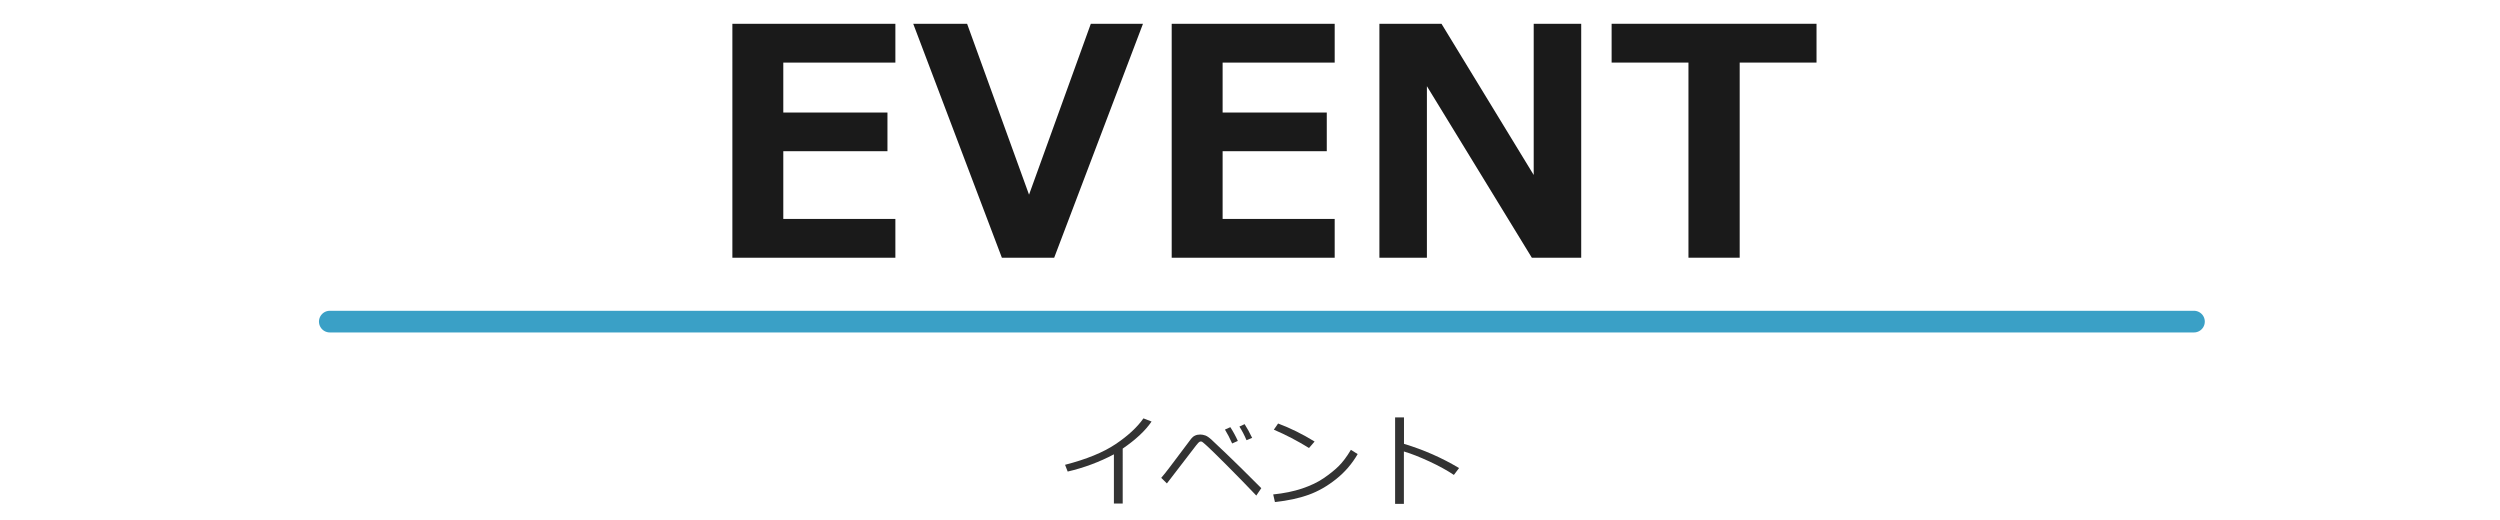
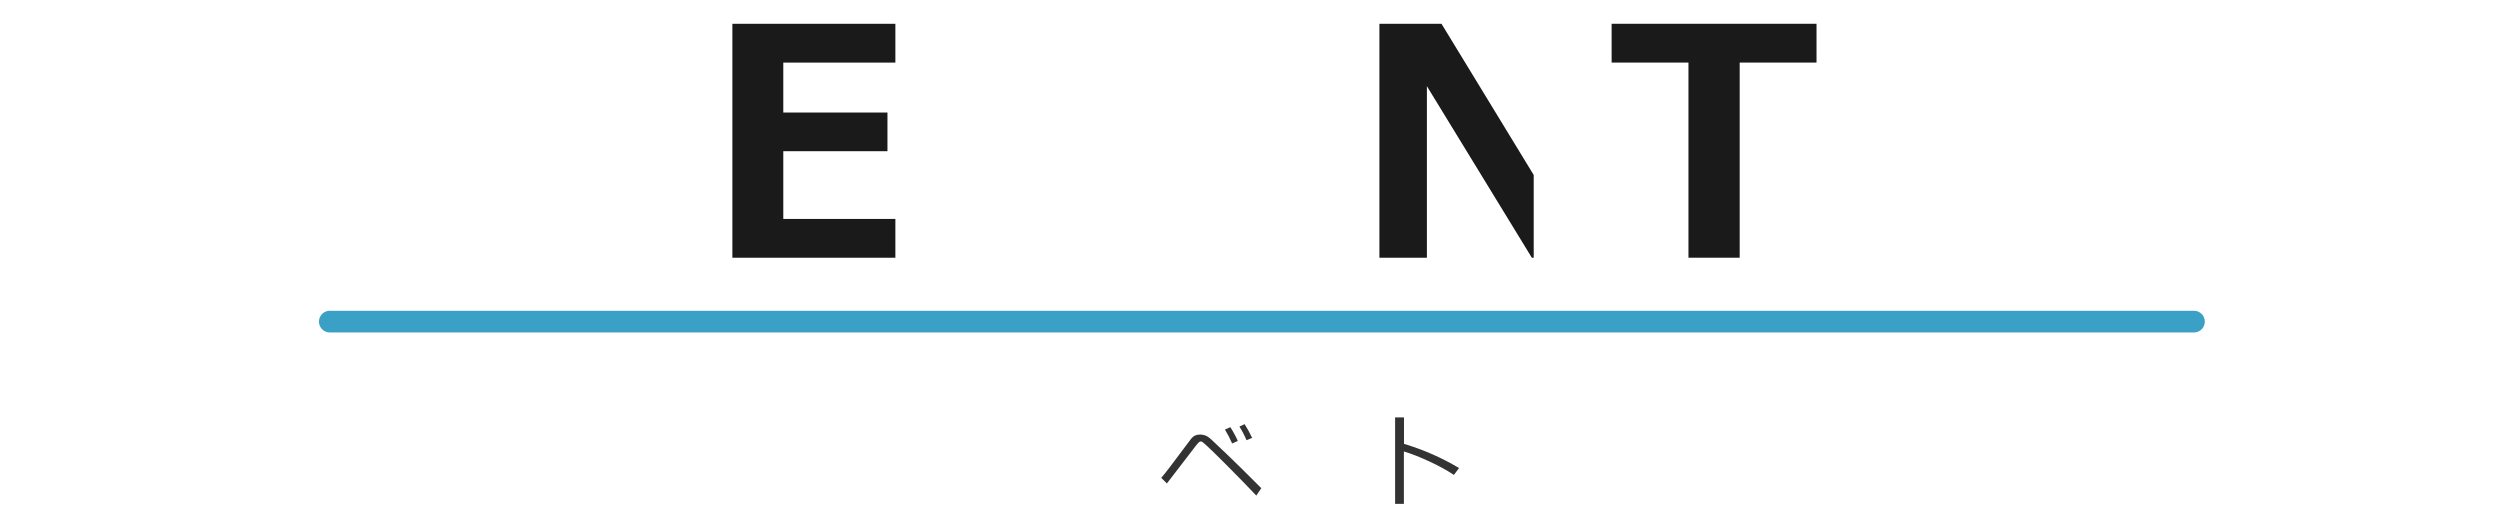
<svg xmlns="http://www.w3.org/2000/svg" version="1.1" id="h2-event-ol" x="0px" y="0px" viewBox="0 0 346 72" style="enable-background:new 0 0 346 72;" xml:space="preserve">
  <style type="text/css">
	.st0{fill:none;stroke:#3AA0C6;stroke-width:3;stroke-linecap:round;stroke-linejoin:round;stroke-miterlimit:10;}
	.st1{fill:#1A1A1A;}
	.st2{fill:#333333;}
</style>
  <line class="st0" x1="45.645" y1="44.511" x2="303.645" y2="44.511" />
  <g>
    <g>
      <path class="st1" d="M123.92,35.667h-22.559V3.29h22.559v5.371h-15.512v6.918h14.416v5.35h-14.416v9.367h15.512V35.667z" />
-       <path class="st1" d="M158.188,3.29l-12.289,32.377h-7.24L126.391,3.29h7.455l8.572,23.654l8.551-23.654H158.188z" />
-       <path class="st1" d="M184.721,35.667h-22.558V3.29h22.558v5.371h-15.511v6.918h14.416v5.35h-14.416v9.367h15.511V35.667z" />
-       <path class="st1" d="M218.838,35.667h-6.832l-14.523-23.74v23.74h-6.574V3.29h8.594l12.762,20.926V3.29h6.574V35.667z" />
+       <path class="st1" d="M218.838,35.667h-6.832l-14.523-23.74v23.74h-6.574V3.29h8.594l12.762,20.926V3.29V35.667z" />
      <path class="st1" d="M251.408,8.661h-10.635v27.006h-7.09V8.661h-10.635V3.29h28.359V8.661z" />
    </g>
  </g>
  <g>
-     <path class="st2" d="M155.381,69.688h-1.217v-6.809c-2,1.062-4.133,1.857-6.398,2.386l-0.362-0.937   c2.958-0.761,5.291-1.716,7-2.864s2.992-2.336,3.849-3.562l1.121,0.438c-0.83,1.239-2.16,2.488-3.992,3.746V69.688z" />
    <path class="st2" d="M174.563,67.562l-0.691,1.025c-1.267-1.335-2.61-2.714-4.03-4.136s-2.341-2.324-2.765-2.707   s-0.663-0.587-0.718-0.611c-0.055-0.025-0.109-0.038-0.164-0.038c-0.041,0-0.1,0.016-0.178,0.048s-0.228,0.188-0.451,0.469   c-0.223,0.279-0.953,1.229-2.188,2.847l-1.88,2.447l-0.786-0.772c0.324-0.369,0.743-0.896,1.258-1.579l2.885-3.835   c0.301-0.388,0.718-0.581,1.251-0.581c0.232,0,0.471,0.043,0.714,0.13s0.543,0.296,0.899,0.629l2.064,1.955   C170.801,63.817,172.394,65.388,174.563,67.562z M171.316,61.026l-0.786,0.349c-0.324-0.729-0.656-1.369-0.998-1.921l0.745-0.335   C170.678,59.739,171.024,60.375,171.316,61.026z M173.298,60.603l-0.779,0.321c-0.292-0.688-0.62-1.317-0.984-1.887l0.718-0.335   C172.612,59.258,172.961,59.892,173.298,60.603z" />
-     <path class="st2" d="M187.9,62.845c-0.766,1.335-1.76,2.489-2.98,3.462c-1.222,0.974-2.492,1.698-3.812,2.174   c-1.319,0.477-2.872,0.811-4.658,1.002l-0.239-1.053c1.485-0.15,2.816-0.423,3.992-0.816c1.176-0.395,2.173-0.871,2.99-1.43   c0.818-0.558,1.508-1.111,2.068-1.66c0.561-0.55,1.128-1.305,1.702-2.267L187.9,62.845z M181.939,61.108l-0.772,0.896   c-1.627-1.003-3.25-1.848-4.867-2.536l0.588-0.854C178.592,59.251,180.275,60.083,181.939,61.108z" />
    <path class="st2" d="M201.935,64.779l-0.718,0.95c-0.948-0.634-2.081-1.256-3.397-1.866c-1.317-0.61-2.491-1.071-3.521-1.381v7.253   h-1.217v-11.97h1.23v3.664C197.015,62.241,199.556,63.357,201.935,64.779z" />
  </g>
</svg>